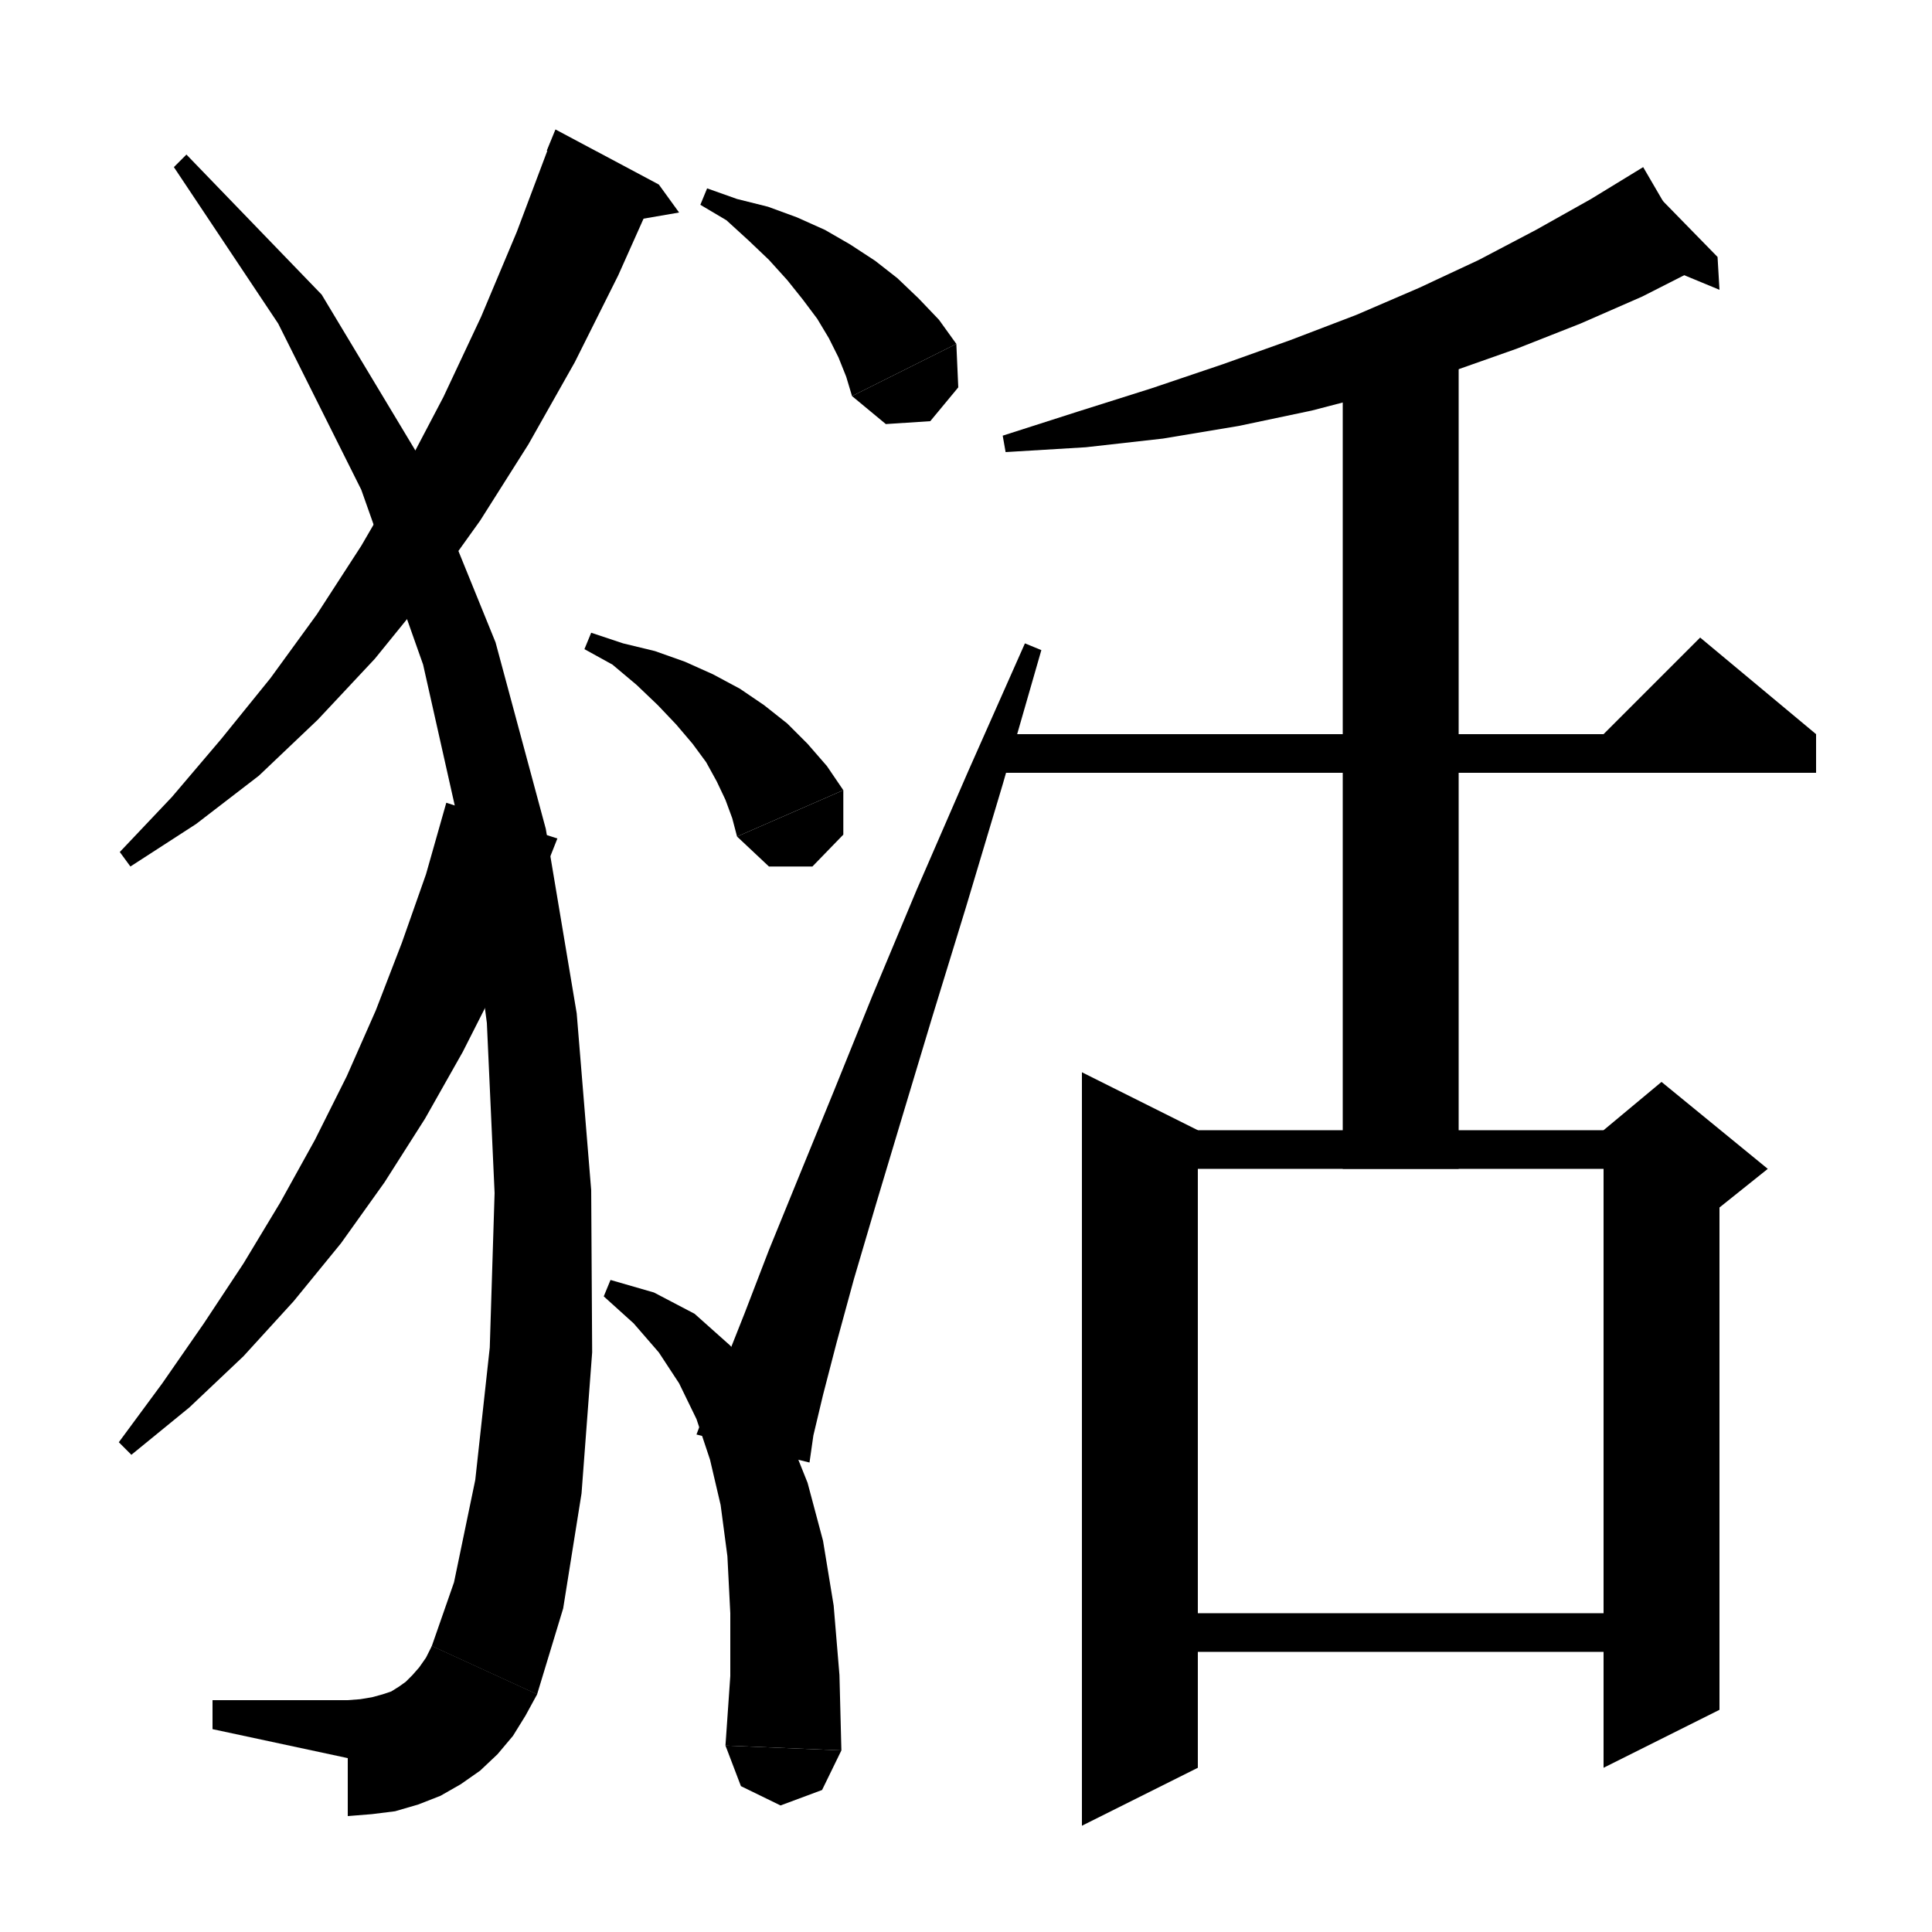
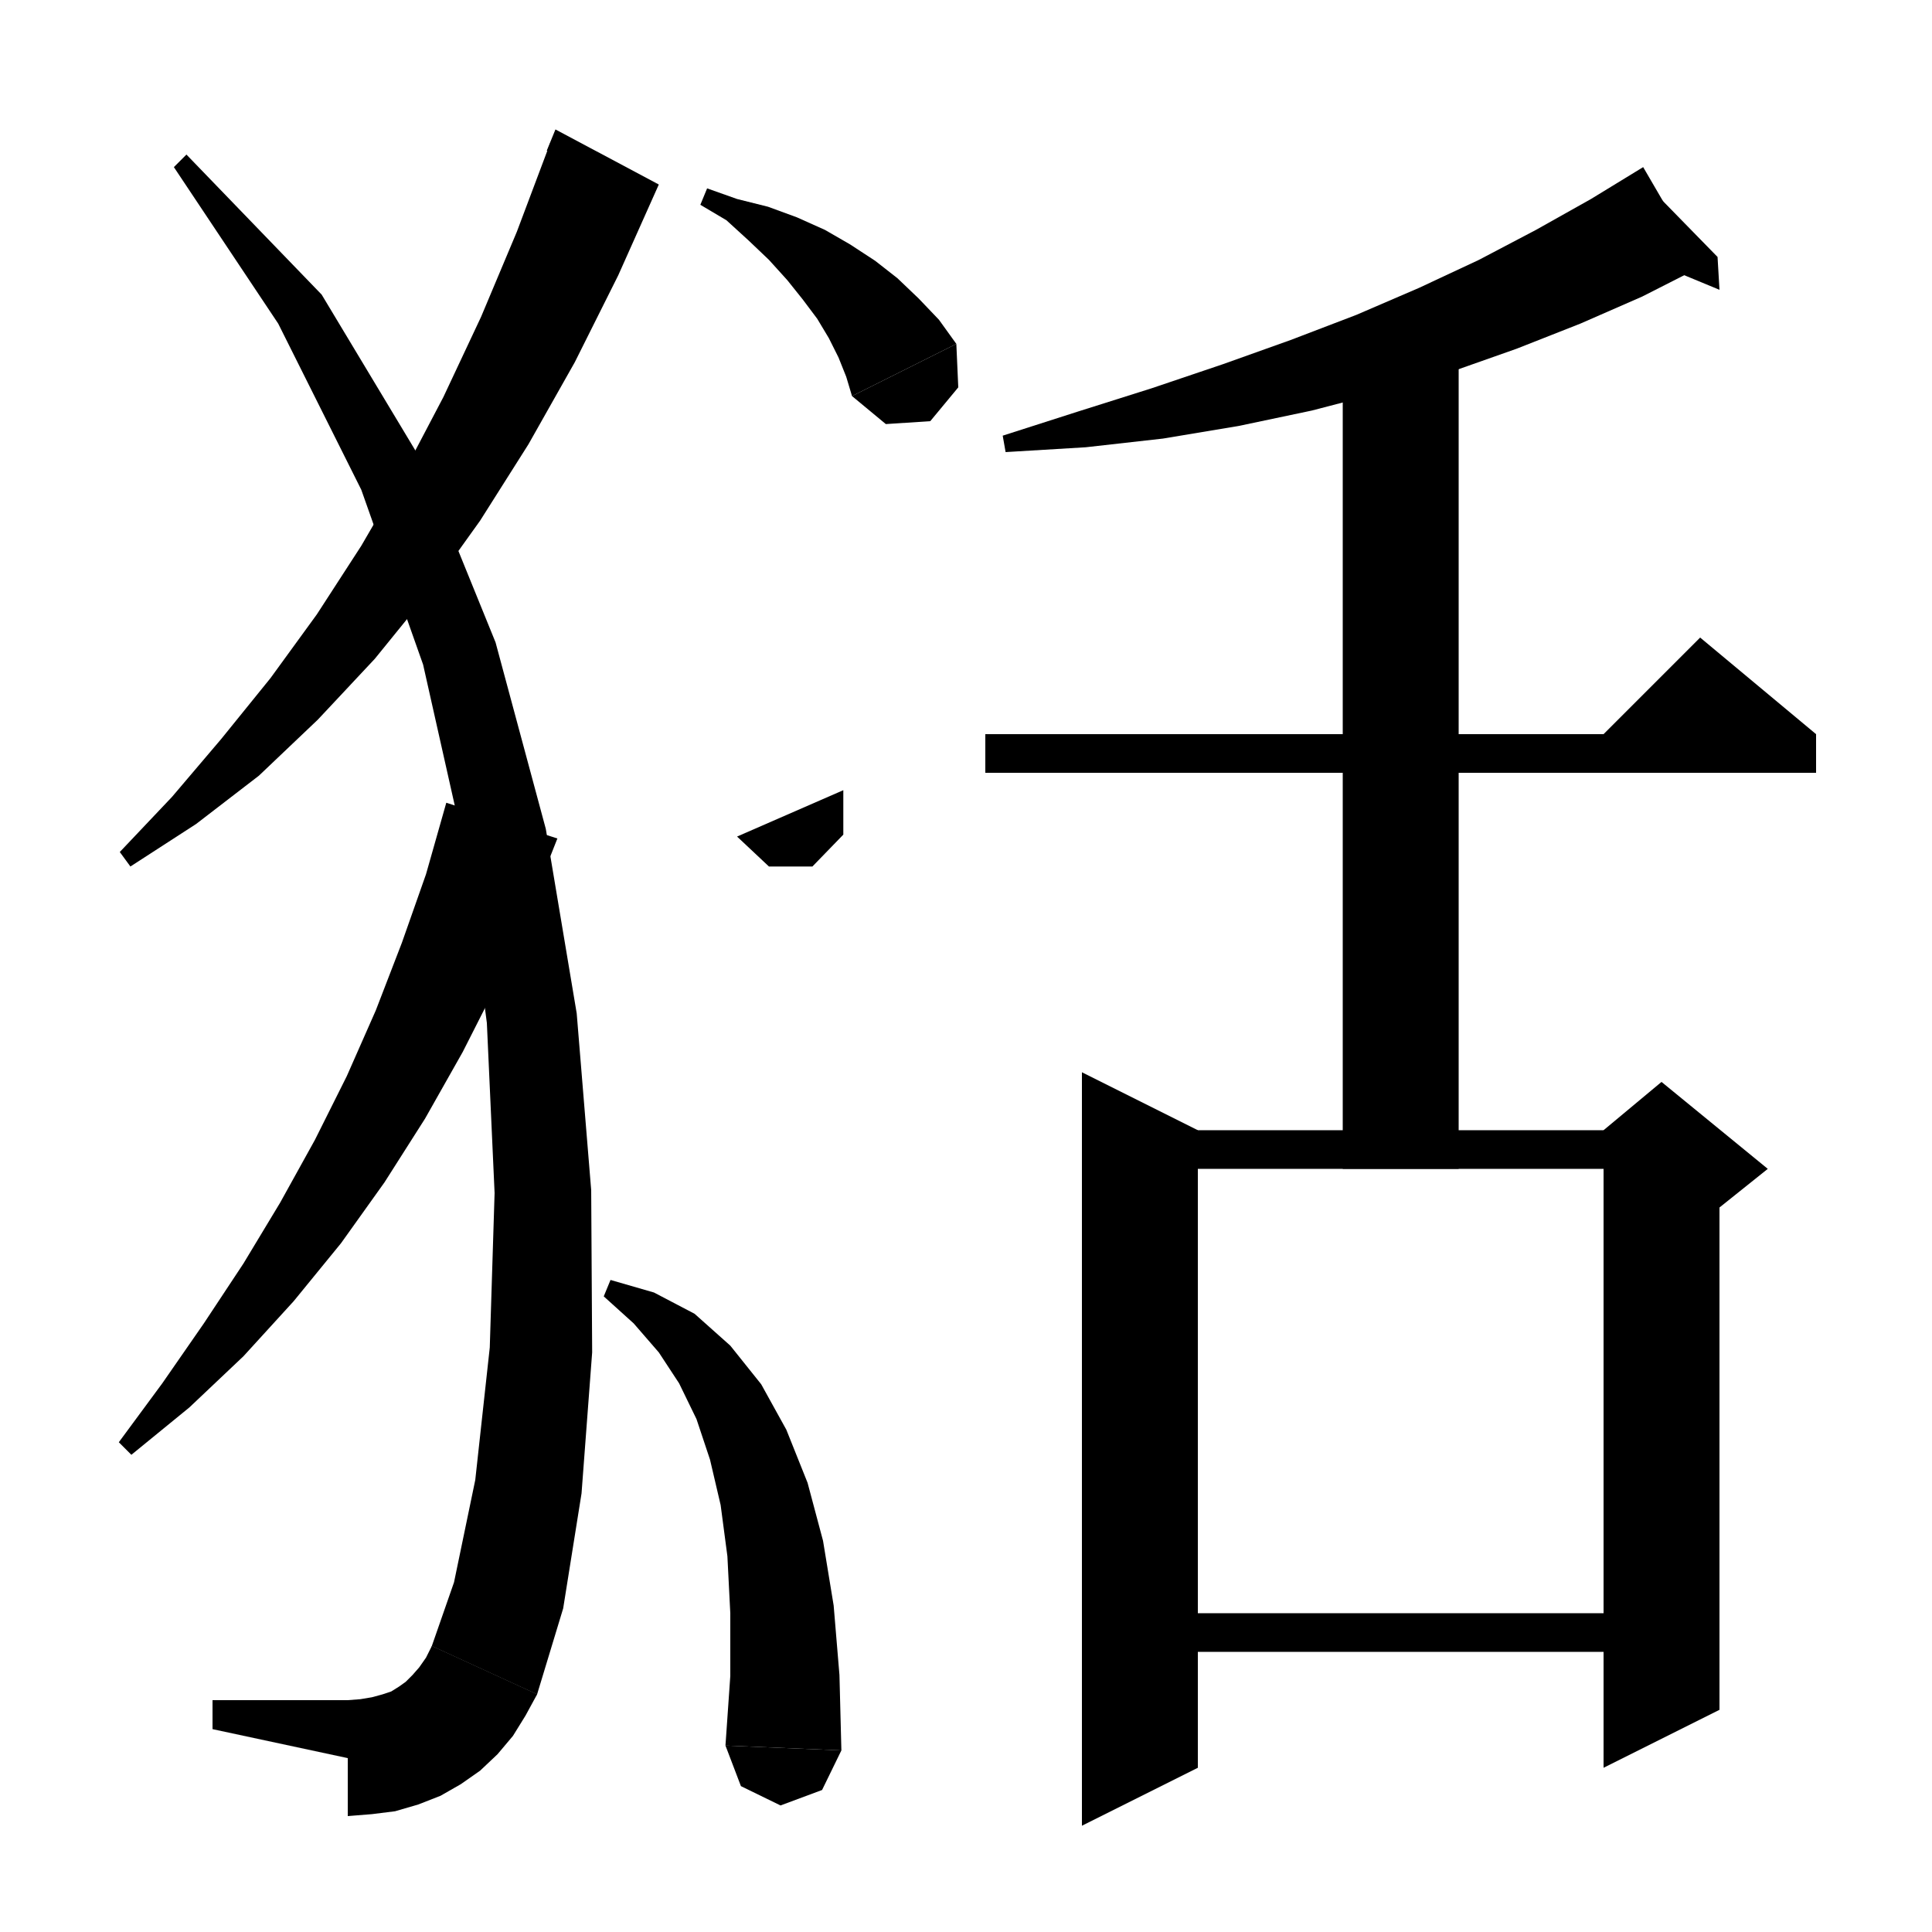
<svg xmlns="http://www.w3.org/2000/svg" version="1.1" baseProfile="full" viewBox="0 0 200 200" width="96" height="96">
  <path d="M 68.2,19.1 L 64,28.5 59.5,37.5 54.7,46 49.7,53.9 44.4,61.3 38.8,68.2 32.9,74.5 26.8,80.3 20.3,85.3 13.5,89.7 12.4,88.2 17.8,82.5 22.9,76.5 28,70.2 32.8,63.6 37.4,56.5 41.7,49.1 45.9,41.1 49.8,32.8 53.5,24 57,14.7" fill="black" />
  <path d="M 56.6,15.6 L 68.2,19.1 57.5,13.4" fill="black" />
-   <path d="M 68.2,19.1 L 70.3,22 64.5,23" fill="black" />
  <path d="M 19.3,16 L 33.3,30.5 43.7,47.8 51.3,66.5 56.5,85.8 59.7,104.9 61.2,123.2 61.3,140 60.2,154.6 58.3,166.5 55.6,175.4 44.7,170.4 47,163.8 49.2,153.2 50.7,139.5 51.2,123.5 50.4,105.9 48,87.5 43.8,68.8 37.4,50.7 28.8,33.5 18,17.3" fill="black" />
  <path d="M 55.6,175.4 L 52.2,178.5 47.6,178.3 44.6,174.9 44.7,170.4" fill="black" />
  <path d="M 55.6,175.4 L 54.4,177.6 53.1,179.7 51.5,181.6 49.7,183.3 47.7,184.7 45.6,185.9 43.3,186.8 40.9,187.5 38.5,187.8 36,188 36,176 37.3,175.9 38.5,175.7 39.6,175.4 40.5,175.1 41.3,174.6 42,174.1 42.7,173.4 43.4,172.6 44.1,171.6 44.7,170.4" fill="black" />
  <path d="M 36,182 L 36,176 22,176 22,179" fill="black" />
  <path d="M 57.7,86.8 L 54.7,94.4 51.5,101.8 47.9,108.9 44,115.8 39.8,122.4 35.3,128.7 30.4,134.7 25.2,140.4 19.6,145.7 13.6,150.6 12.3,149.3 16.8,143.2 21.1,137 25.2,130.8 29,124.5 32.6,118 35.9,111.4 38.9,104.6 41.6,97.6 44.1,90.5 46.2,83.1" fill="black" />
  <path d="M 73.2,19.5 L 76.3,20.6 79.5,21.4 82.5,22.5 85.4,23.8 88,25.3 90.6,27 92.9,28.8 95.1,30.9 97.2,33.1 99,35.6 88.2,41 87.6,39 86.8,37 85.8,35 84.6,33 83.1,31 81.5,29 79.6,26.9 77.5,24.9 75.2,22.8 72.5,21.2" fill="black" />
  <path d="M 99,35.6 L 99.2,40.1 96.3,43.6 91.7,43.9 88.2,41" fill="black" />
-   <path d="M 61.2,65.5 L 64.5,66.6 67.8,67.4 70.9,68.5 73.8,69.8 76.6,71.3 79.1,73 81.5,74.9 83.6,77 85.6,79.3 87.3,81.8 76.3,86.6 75.8,84.7 75.1,82.8 74.2,80.9 73.1,78.9 71.7,77 70,75 68.1,73 65.9,70.9 63.4,68.8 60.5,67.2" fill="black" />
  <path d="M 87.3,81.8 L 87.3,86.4 84.1,89.7 79.6,89.7 76.3,86.6" fill="black" />
  <path d="M 63.2,132.5 L 67.7,133.8 71.9,136 75.6,139.3 78.8,143.3 81.4,148 83.6,153.5 85.2,159.5 86.3,166.2 86.9,173.4 87.1,181.2 75.1,180.7 75.6,173.5 75.6,167 75.3,161.1 74.6,155.8 73.5,151.1 72.1,146.9 70.3,143.2 68.2,140 65.6,137 62.5,134.2" fill="black" />
  <path d="M 87.1,181.2 L 85.1,185.3 80.8,186.9 76.7,184.9 75.1,180.7" fill="black" />
-   <path d="M 72.1,148.5 L 73.3,145.3 75,141.2 77.1,135.9 79.6,129.4 82.7,121.8 86.3,113 90.3,103.1 94.9,92.1 100.2,79.9 106.1,66.6 107.8,67.3 103.8,81.2 100,93.9 96.5,105.3 93.4,115.6 90.7,124.6 88.4,132.4 86.6,139 85.2,144.4 84.2,148.6 83.8,151.4" fill="black" />
  <path d="M 176.1,27.6 L 170,30.7 163.6,33.5 157,36.1 150.2,38.5 143.1,40.6 135.8,42.5 128.2,44.1 120.4,45.4 112.4,46.3 104.1,46.8 103.8,45.1 111.6,42.6 119.2,40.2 126.6,37.7 133.6,35.2 140.4,32.6 146.9,29.8 153.1,26.9 159,23.8 164.7,20.6 170.1,17.3" fill="black" />
  <path d="M 169.2,17.8 L 176.1,27.6 177.8,26.6" fill="black" />
  <path d="M 177.8,26.6 L 178,30 172.2,27.6" fill="black" />
  <path d="M 102,76 L 188,76 188,80 102,80" fill="black" />
  <path d="M 188,76 L 164,78 176,66" fill="black" />
  <path d="M 151,34 L 151,121 139,121 139,34" fill="black" />
  <path d="M 124,117 L 124,183 112,189 112,111" fill="black" />
  <path d="M 118,117 L 172,117 172,121 118,121" fill="black" />
  <path d="M 178,119 L 178,177 166,183 166,119" fill="black" />
  <path d="M 166,117 L 172,112 183,121 178,125 166,119" fill="black" />
  <path d="M 118,167 L 172,167 172,171 118,171" fill="black" />
</svg>